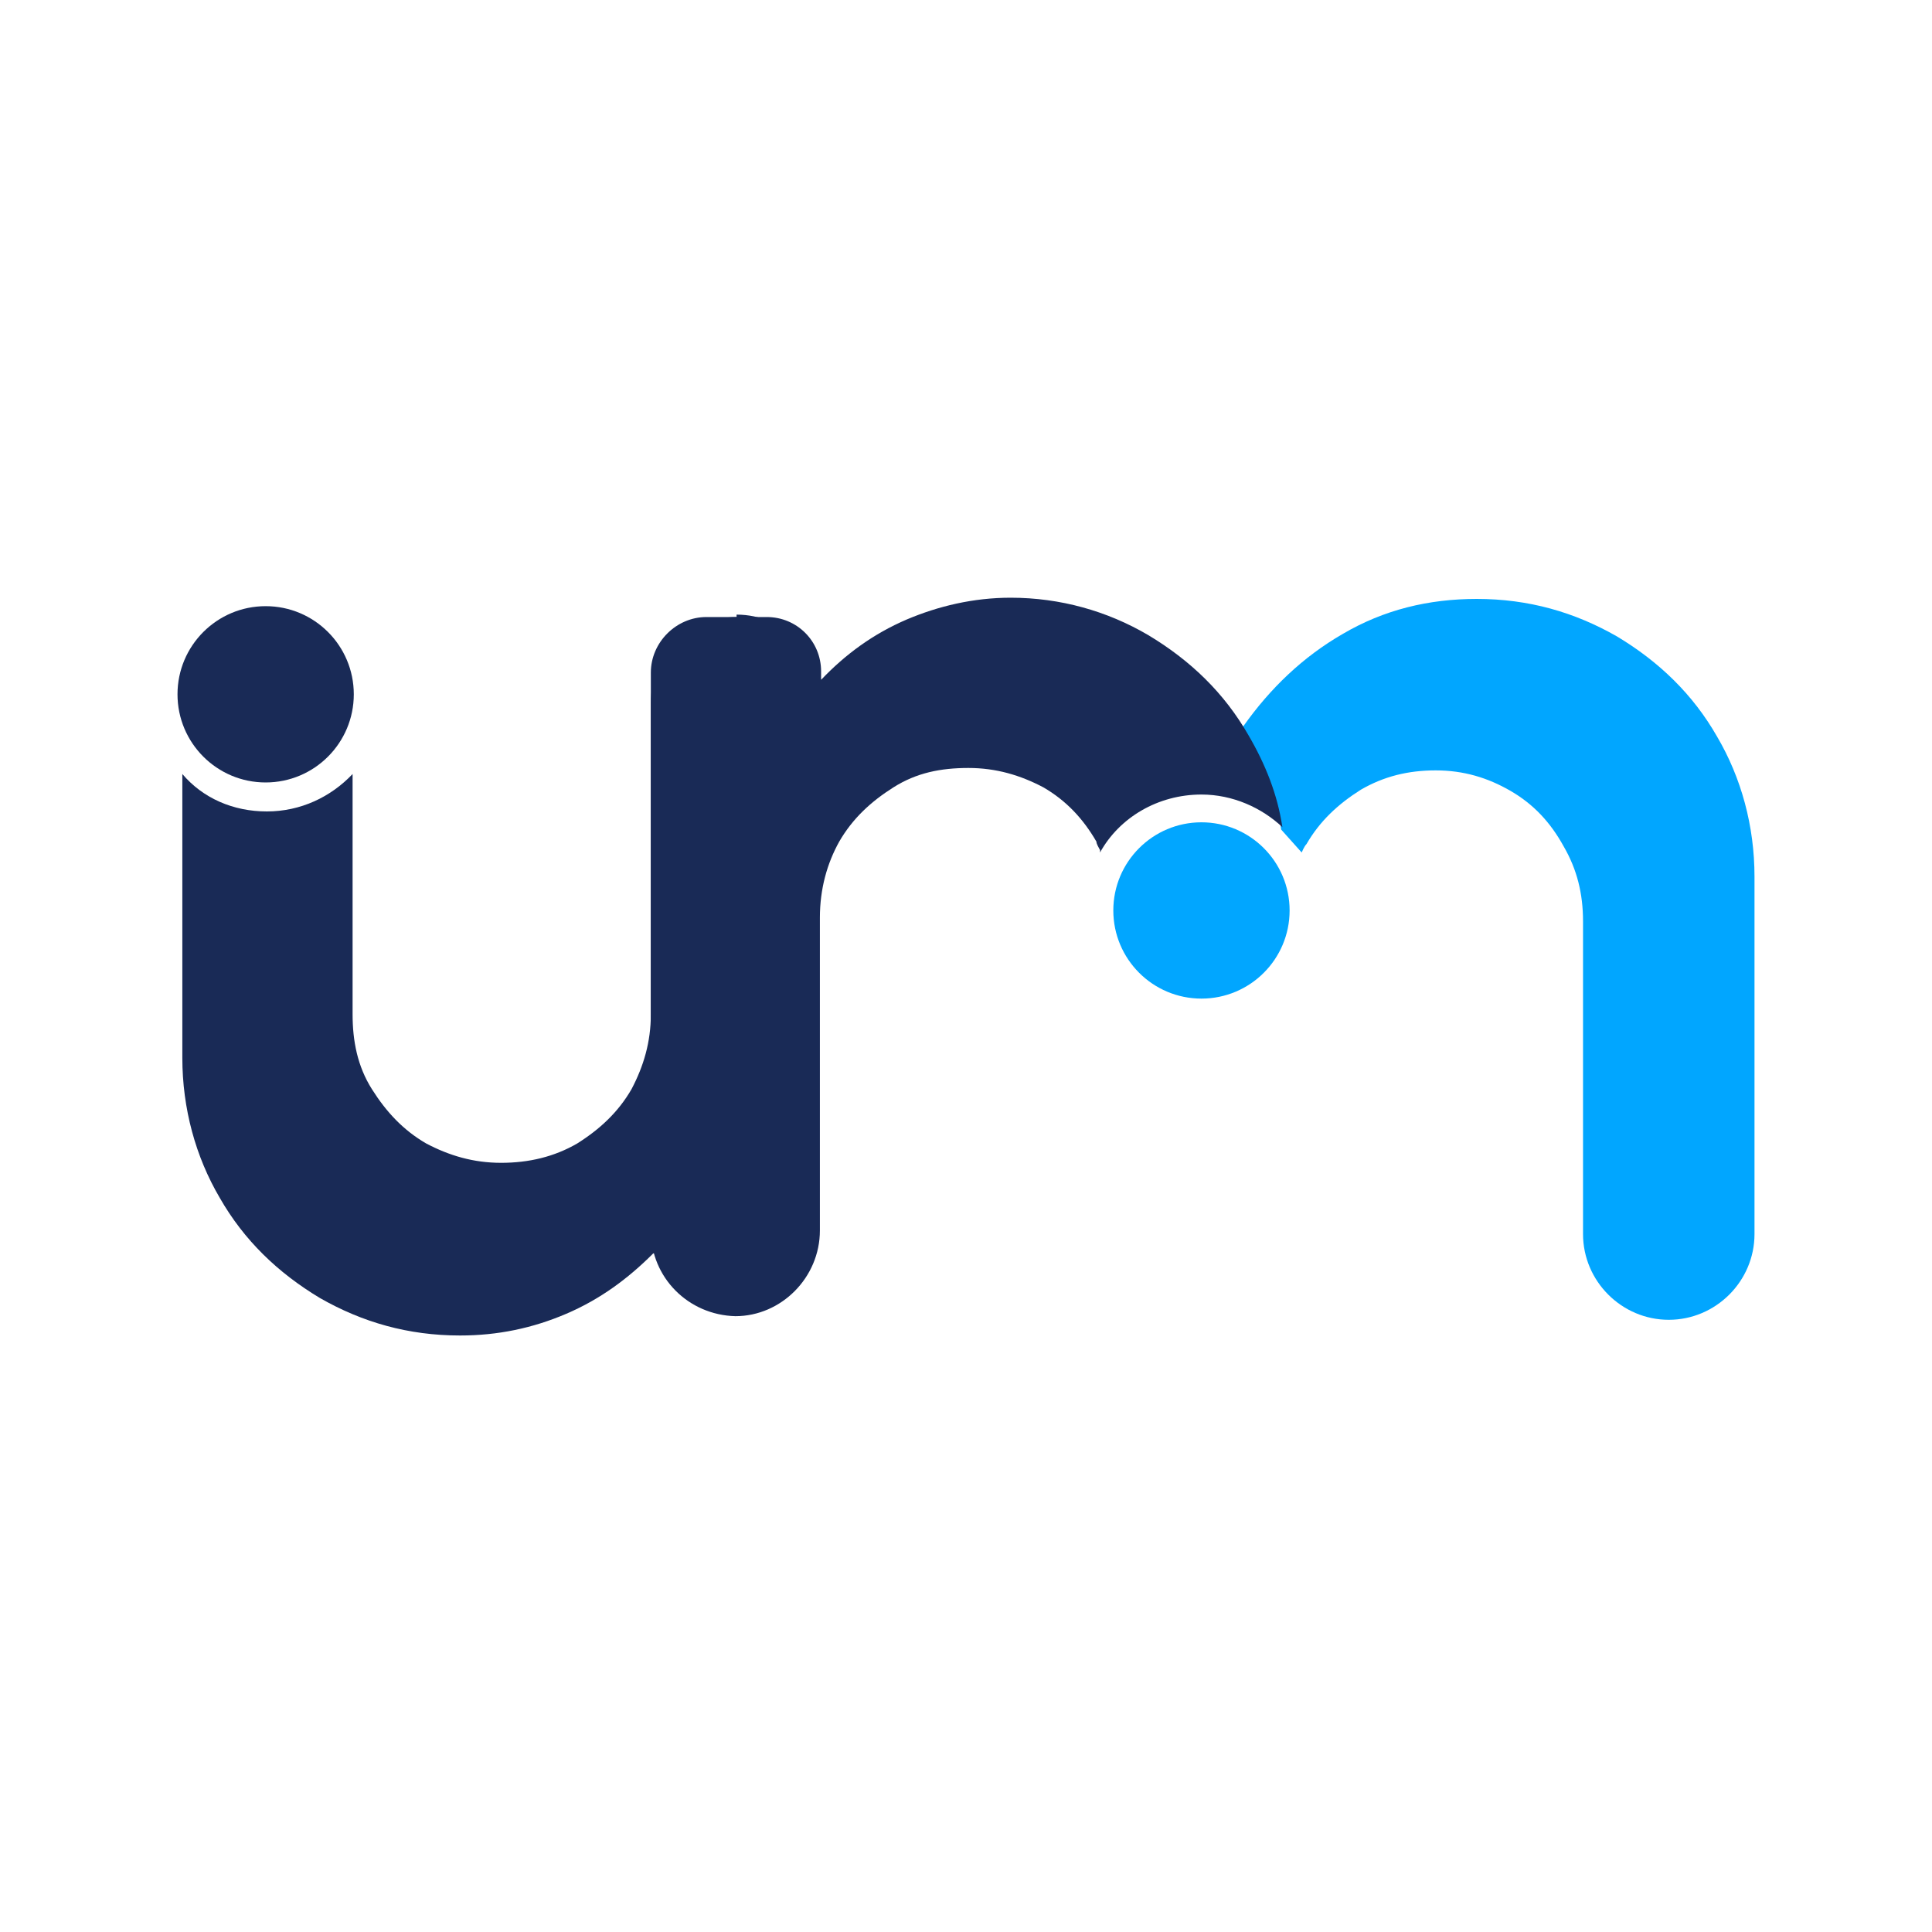
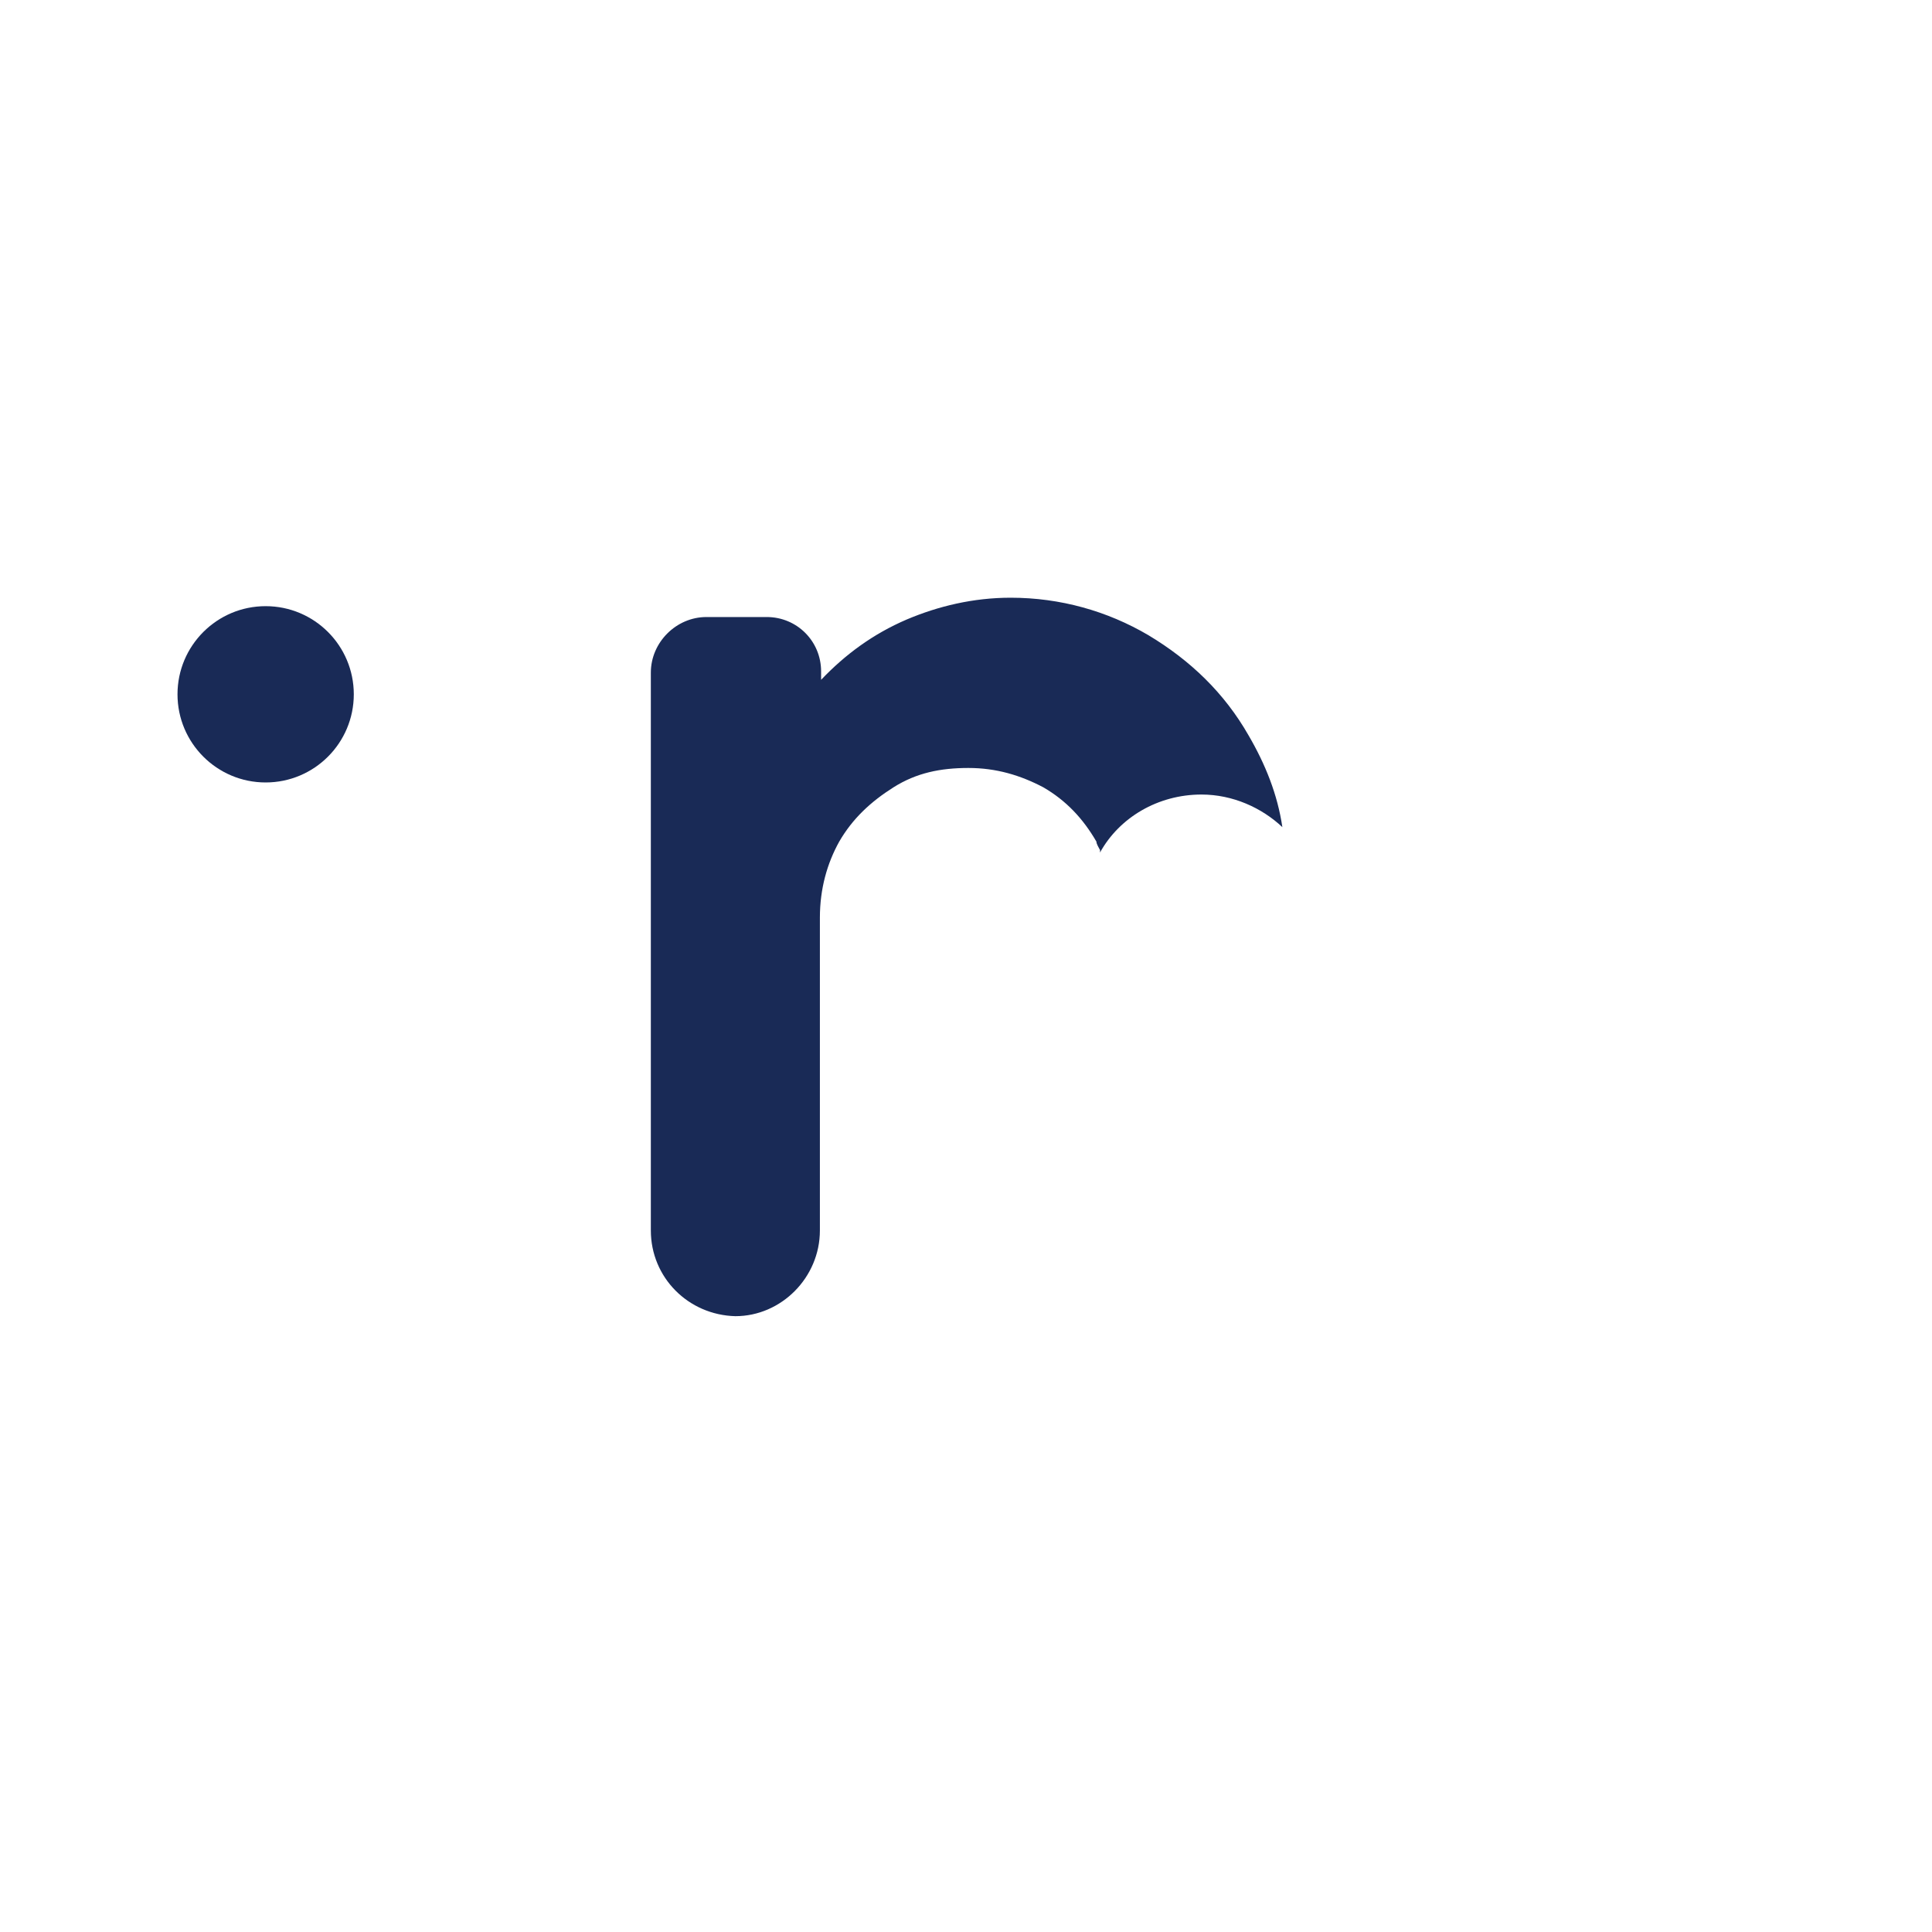
<svg xmlns="http://www.w3.org/2000/svg" id="Livello_2" data-name="Livello 2" viewBox="0 0 16 16">
  <defs>
    <style>
      .cls-1 {
        fill: #192a56;
      }

      .cls-1, .cls-2, .cls-3 {
        stroke-width: 0px;
      }

      .cls-2 {
        fill: #fff;
      }

      .cls-3 {
        fill: #01a6ff;
      }
    </style>
  </defs>
  <g id="Livello_2-2" data-name="Livello 2">
    <g>
      <rect class="cls-2" width="16" height="16" />
      <g id="Livello_1-2" data-name="Livello 1-2">
        <g>
          <circle class="cls-1" cx="2.2" cy="5.75" r=".73" />
-           <circle class="cls-3" cx="9.95" cy="7.54" r=".73" />
-           <path class="cls-3" d="m10.78,7.06s.02-.05.04-.07c.11-.19.26-.33.45-.45.19-.11.39-.16.62-.16s.43.06.62.17c.19.11.33.26.44.46.11.19.16.39.16.62v2.59c0,.39.32.71.71.71h0c.39,0,.71-.32.71-.71v-2.96c0-.42-.11-.82-.31-1.16-.2-.35-.48-.62-.83-.83-.35-.2-.73-.31-1.16-.31-.4,0-.77.09-1.11.29-.33.19-.6.45-.82.76l-.02.02s.03.06.05.08c.14.24.24.49.28.76" />
-           <path class="cls-1" d="m6.1,5.11c-.39,0-.71.32-.71.71v2.58c0,.23-.06.43-.16.62-.11.19-.26.33-.45.45-.19.11-.4.16-.63.16s-.43-.06-.62-.16c-.19-.11-.33-.26-.45-.45s-.16-.4-.16-.62v-1.99c-.18.19-.43.31-.71.31s-.53-.11-.7-.31v2.35c0,.42.11.82.31,1.16.2.35.48.62.83.83.35.2.73.31,1.16.31.31,0,.6-.06.88-.18.28-.12.51-.29.72-.5h1.3l.11-4.58c0-.39-.33-.71-.72-.71v.02Z" />
          <path class="cls-1" d="m9.11,7.06c.16-.29.48-.48.84-.48.26,0,.5.11.67.27-.04-.27-.14-.52-.28-.76-.2-.35-.48-.62-.83-.83-.34-.2-.73-.31-1.14-.31-.31,0-.6.07-.86.18-.28.12-.51.29-.71.5v-.07c0-.25-.2-.45-.45-.45h-.5c-.25,0-.46.21-.46.46v4.62c0,.39.31.7.7.71.38,0,.7-.32.7-.71v-2.59c0-.24.06-.45.16-.63.11-.19.26-.33.45-.45s.39-.16.62-.16h0c.23,0,.43.06.62.16.19.11.33.26.44.45,0,.02.02.05.03.07h0Z" />
        </g>
      </g>
    </g>
  </g>
</svg>